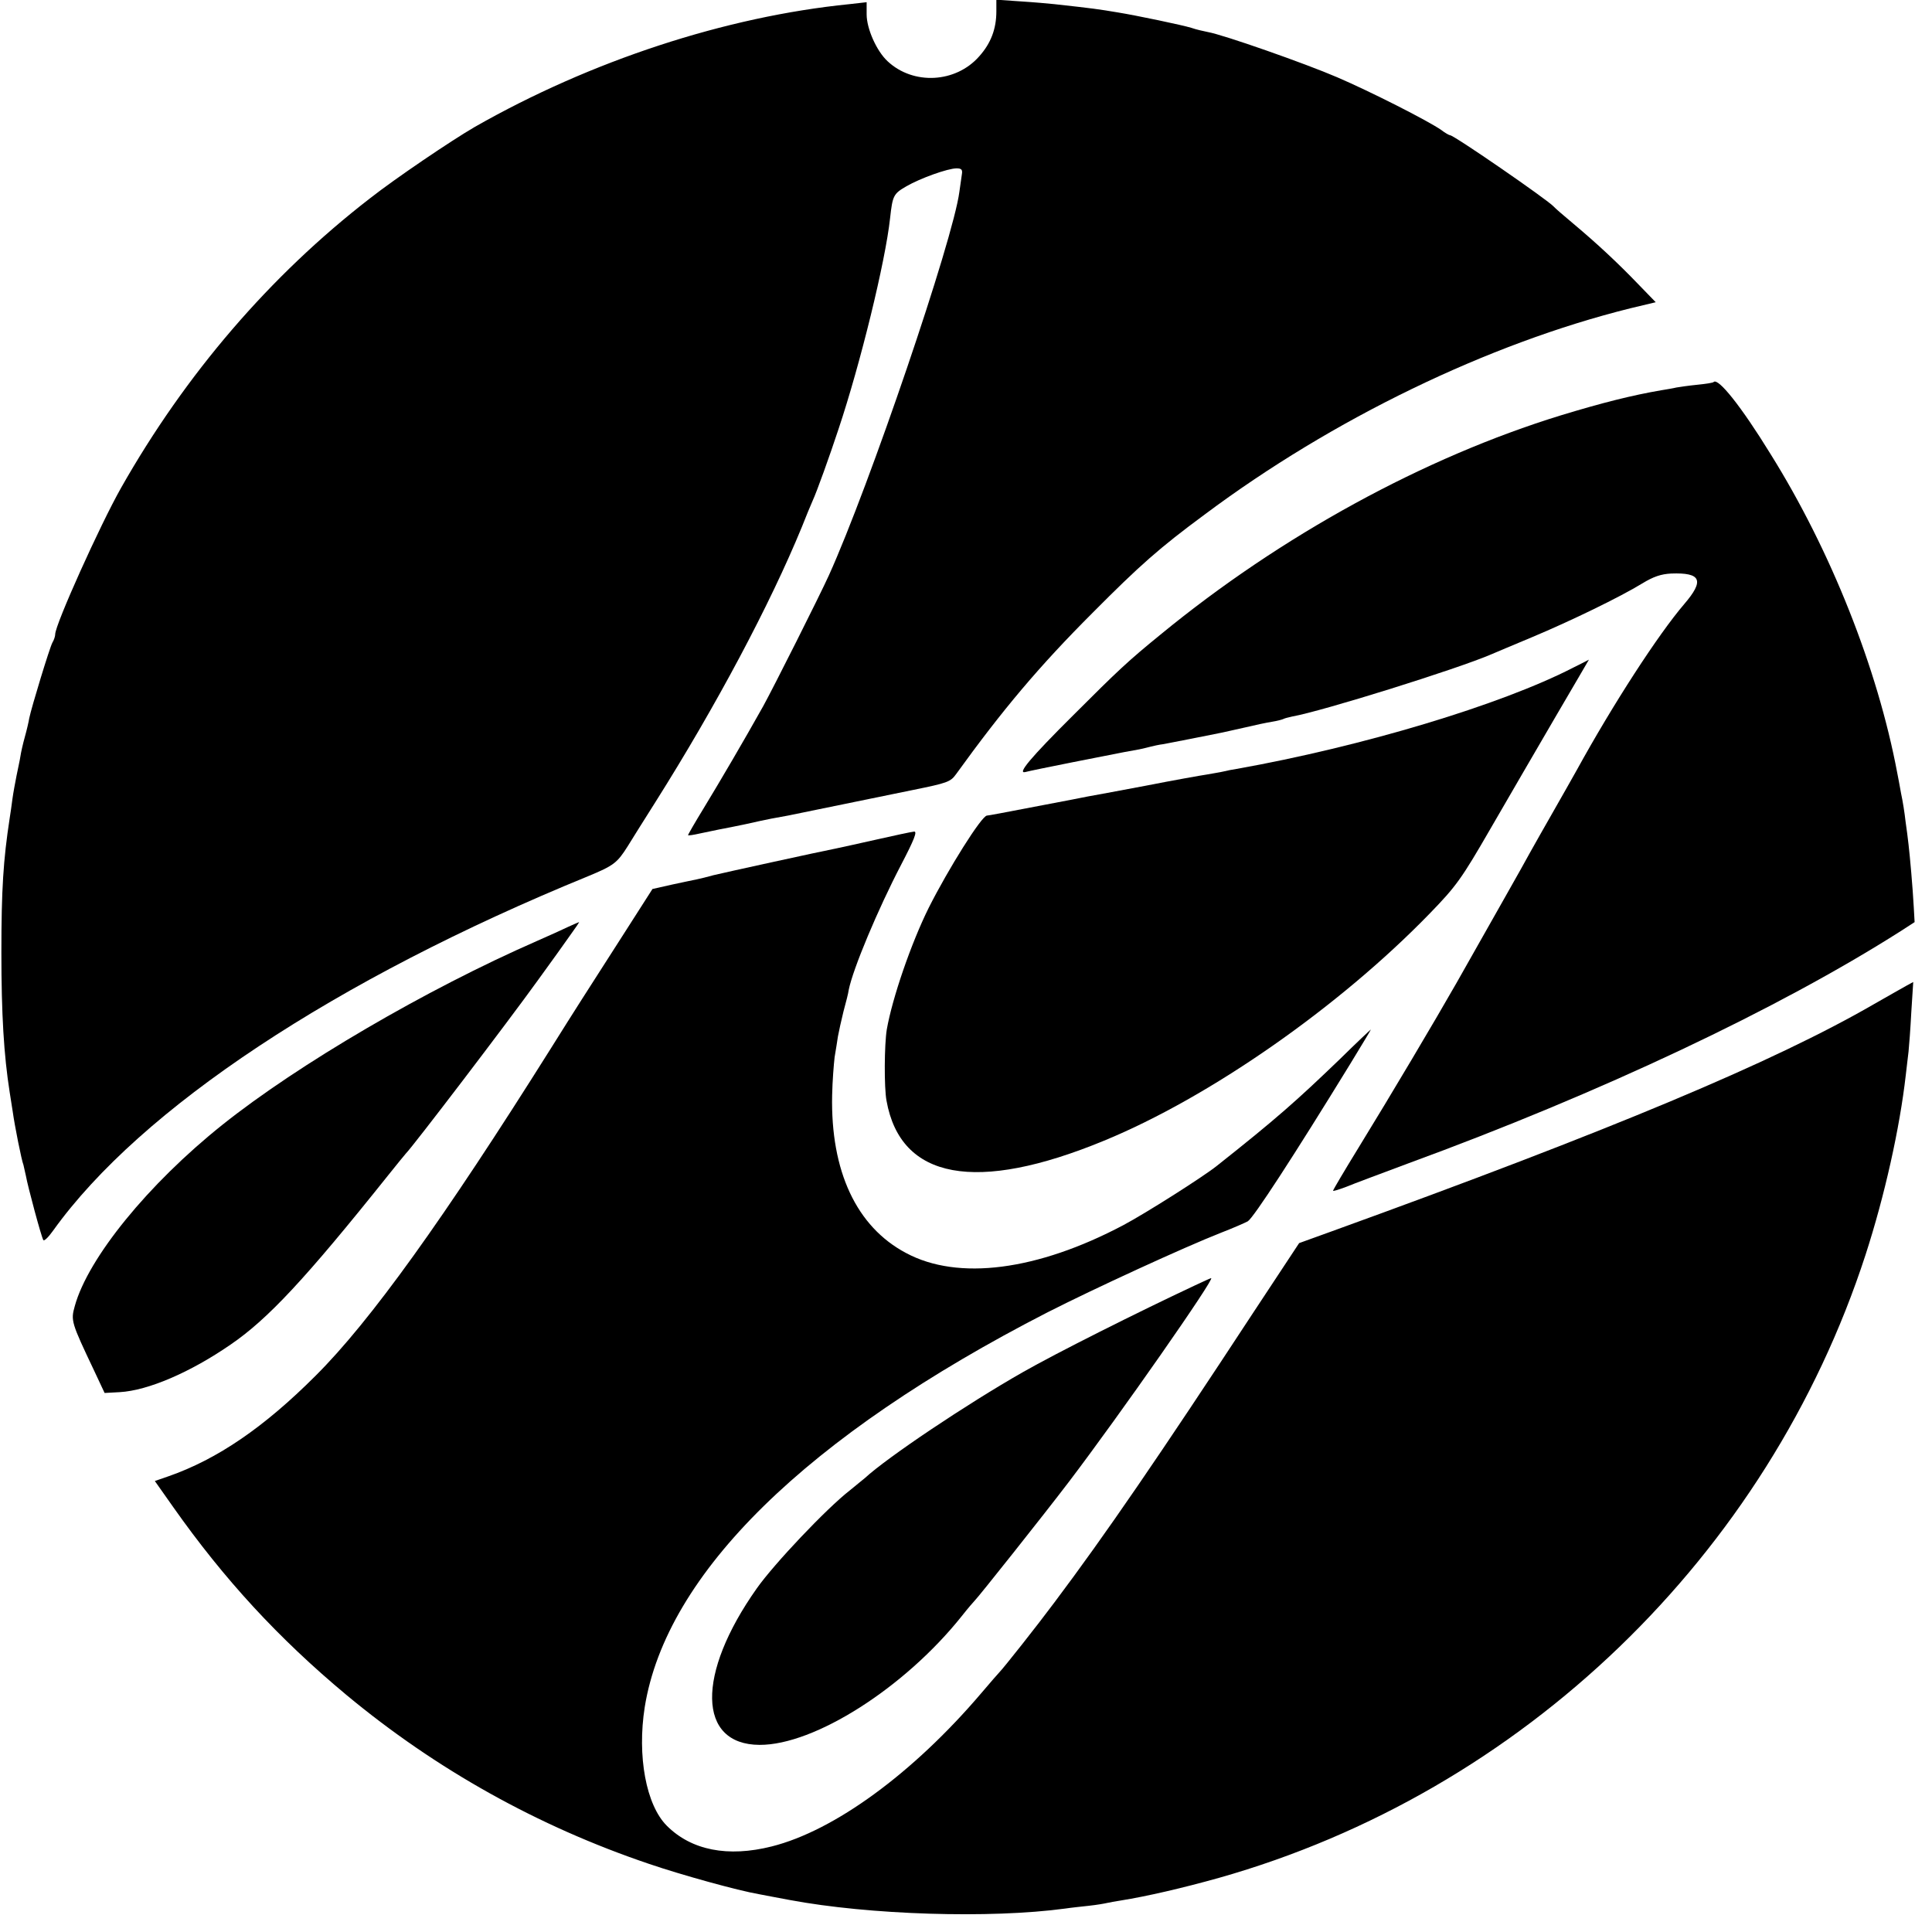
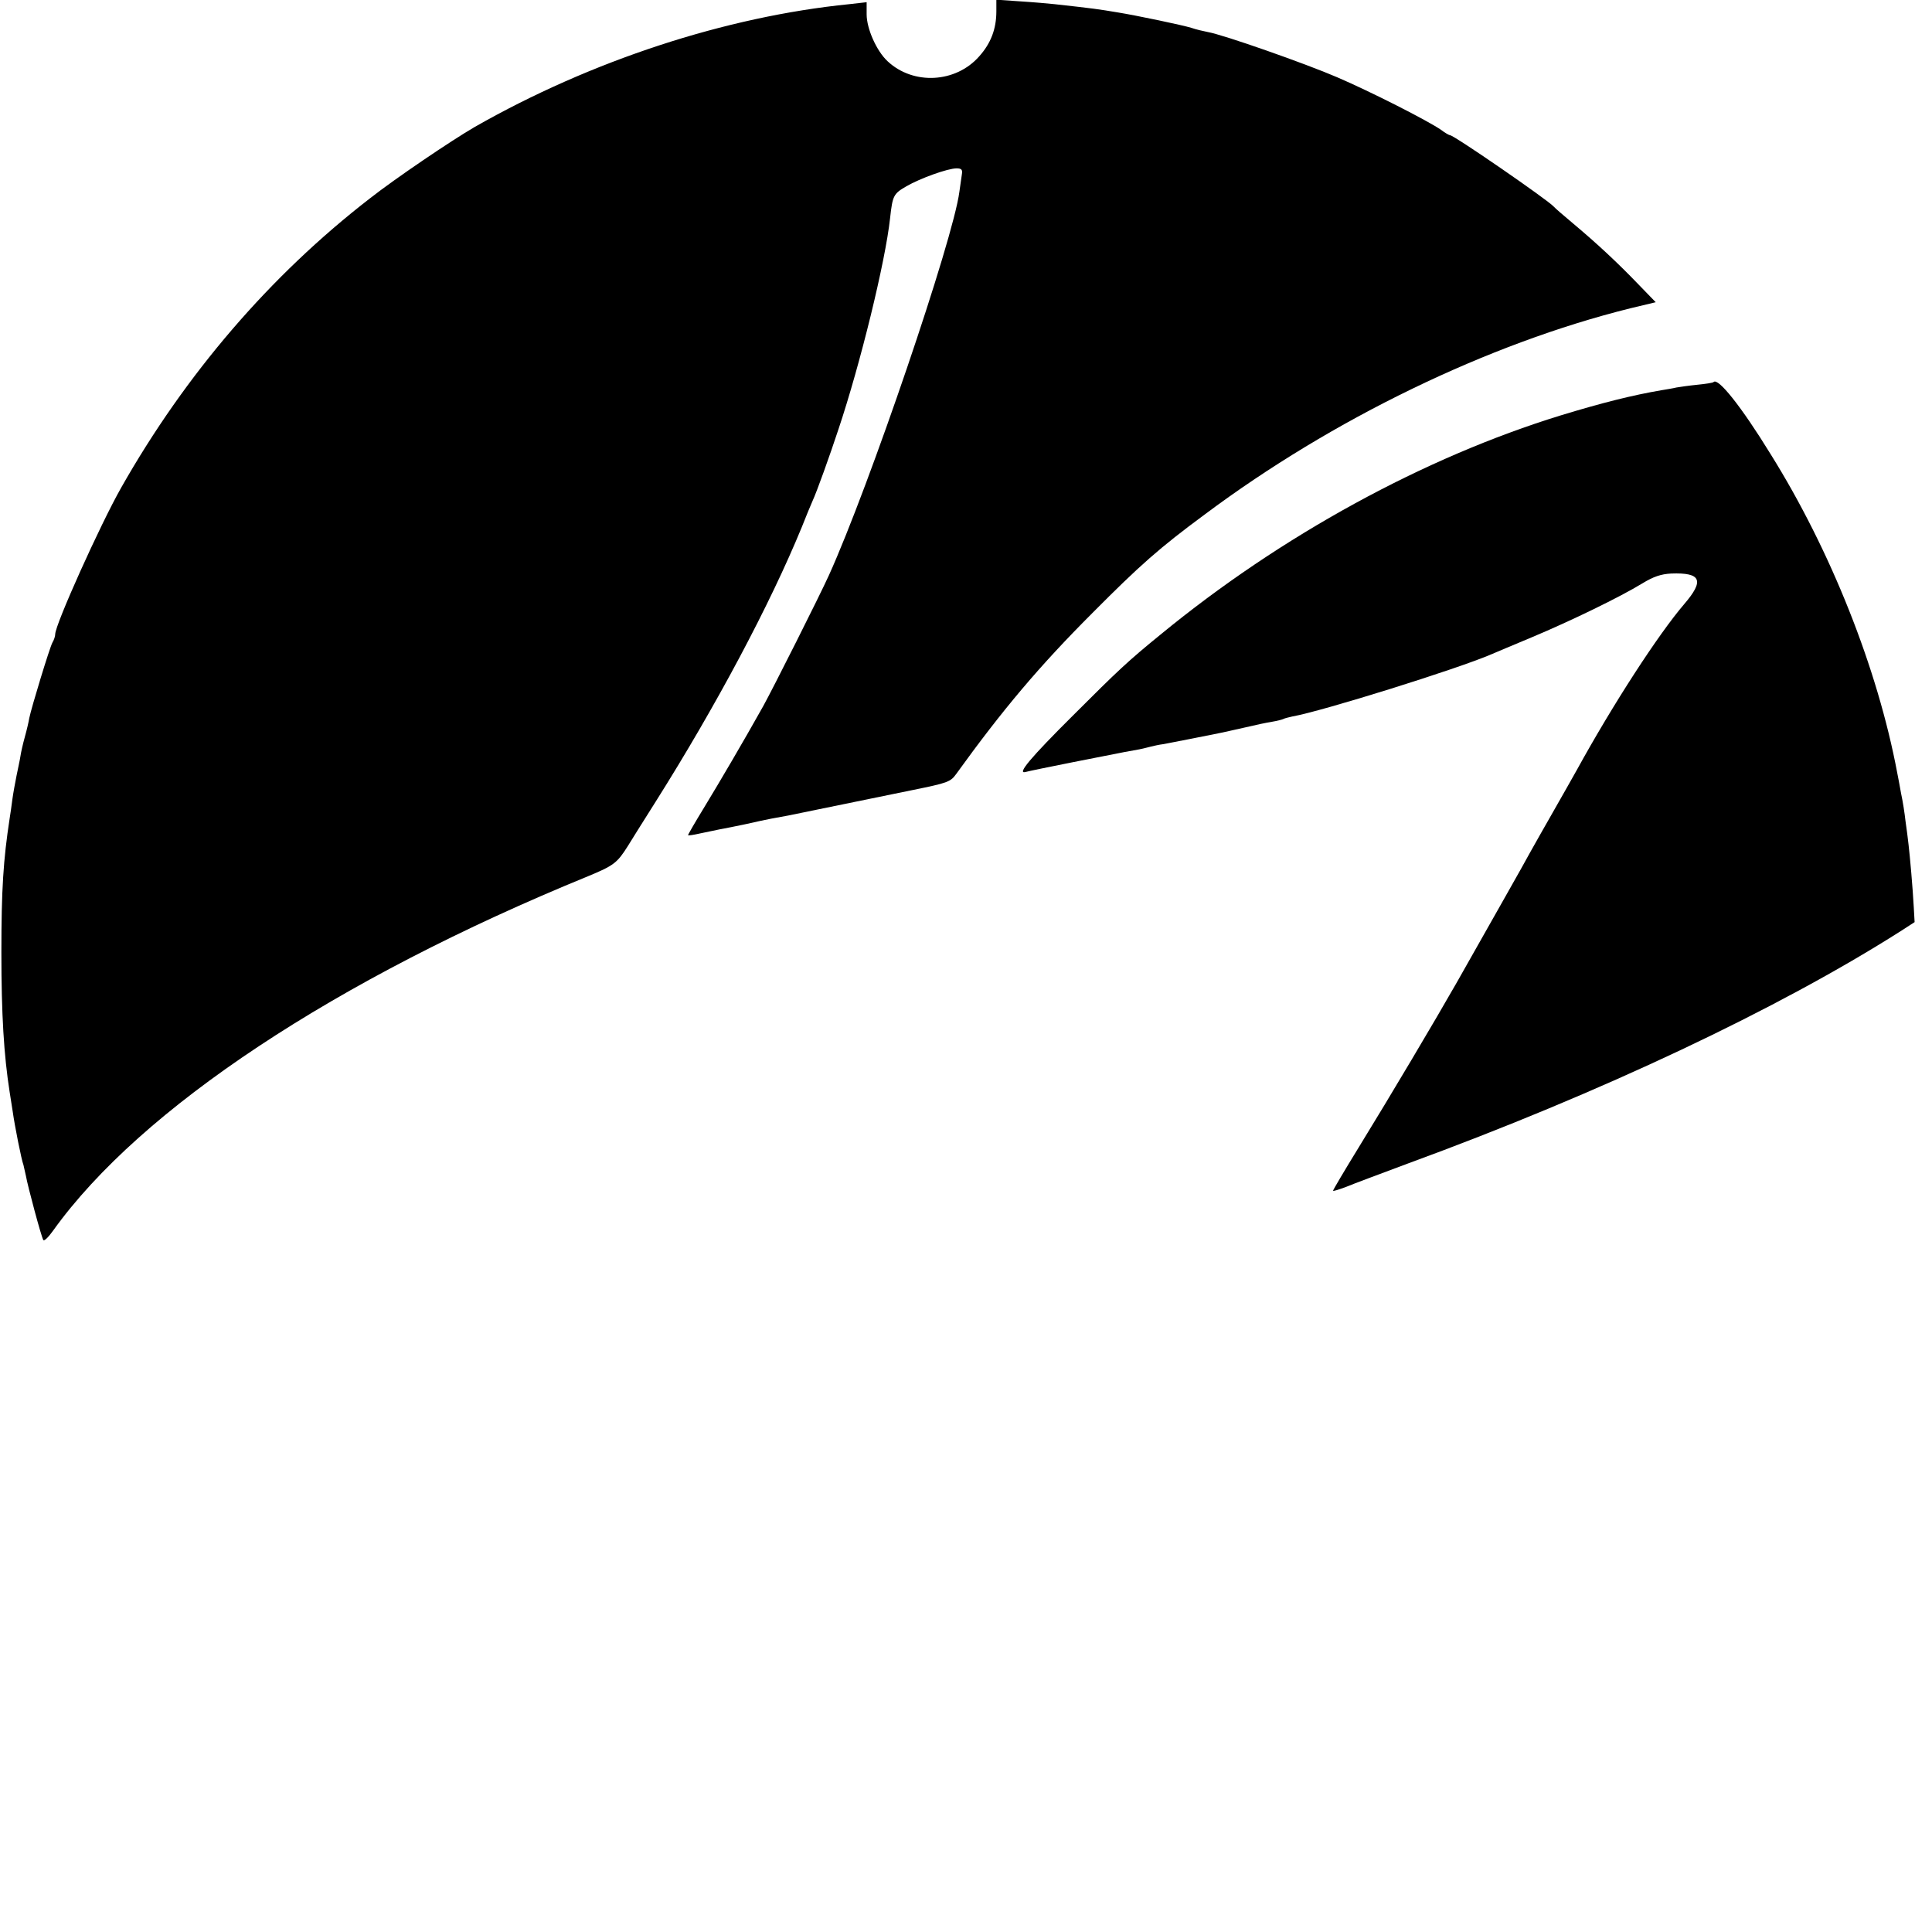
<svg xmlns="http://www.w3.org/2000/svg" version="1.0" width="933.333" height="933.333" viewBox="0 0 700 700">
  <path d="M361 4.1c0 6.4-2 11.6-6.2 16.3-8.5 9.7-23.9 10.5-33.2 1.8-4-3.7-7.6-11.8-7.6-17V.8l-6.2.7C262.9 6 214.1 22 172 46c-8.6 5-28.7 18.6-38 25.9-36.2 28-66.8 63.7-90.1 104.8-7.6 13.4-23.9 49.6-23.9 53.1 0 .7-.4 2-1 3-1 1.8-7.6 23.5-8.4 27.4-.2 1.3-.9 4.3-1.6 6.8-.7 2.5-1.4 5.6-1.6 7-.2 1.4-.9 4.5-1.4 7-.5 2.5-1.2 6.3-1.5 8.5-.3 2.2-.7 5.3-1 7-2.3 15-3 25.8-3 48.5 0 22.6.9 37.3 3 50.7.3 1.8.8 5 1.1 7 .7 5.1 3.2 17.7 3.9 19.4.2.8.6 2.6.9 4 .6 3.5 5.6 22.2 6.3 23.2.3.5 1.9-1.1 3.6-3.5C51 401.6 121.5 354.9 213 317.5c9.4-3.9 10.6-4.8 14.5-11 1.1-1.8 5.6-9 10.1-16.1 22-34.9 41.4-71.4 52.9-99.4 1.4-3.6 3.2-7.9 3.9-9.5 1.5-3.2 6.2-16.3 9.4-26 7.9-23.6 17-60.7 18.7-76.5.9-8.1 1.2-8.8 5.9-11.5 5-2.9 15-6.5 18.2-6.5 1.8 0 2.2.5 1.9 2.2-.2 1.3-.6 4.1-.9 6.3-2.2 17.2-32.7 106.8-47.3 139-3.3 7.3-20.2 40.9-23.8 47.4-7 12.5-15.5 27-21.4 36.7-3.3 5.4-5.9 9.9-5.8 10 .1.2 2-.1 4.2-.6s5.5-1.1 7.2-1.5c1.8-.3 6.1-1.2 9.5-1.9 3.5-.8 7.7-1.7 9.3-2 1.7-.3 4.4-.8 6-1.1 14.5-3 34.3-7 45.4-9.3 12.3-2.5 13.5-2.9 15.5-5.7 16.9-23.4 30-39 49.6-58.6 16.9-17 24.1-23.4 40.5-35.5 46.3-34.6 102.7-61.9 154.2-74.7l9.2-2.2-6.3-6.5c-7.6-7.9-14.9-14.7-23.6-22-3.6-3-6.7-5.7-7-6.1-2.1-2.4-36.2-25.9-37.6-25.9-.3 0-1.8-.8-3.2-1.9-4.9-3.4-25.6-13.9-37.7-19.1-11.6-5-41.2-15.4-46.9-16.4-1.5-.3-4.2-.9-5.9-1.5-3.2-1-19.9-4.5-26.7-5.6-7.2-1.2-8.5-1.4-23-3-1.9-.2-7.4-.7-12.2-1L361-.1v4.2z" />
  <path d="M620.9 138.4c-.2.3-2.9.7-5.9 1-3 .3-6.5.8-7.6 1-1.2.3-3.7.7-5.5 1-10.5 1.8-21.3 4.5-36.4 9.1-49.4 15.2-101.3 43.5-145 79.4C408.7 239.5 405 243 389 259c-15.7 15.6-20.7 21.6-17.4 20.7 1-.3 8.9-1.9 17.4-3.6 8.5-1.7 16.7-3.3 18.3-3.6 1.5-.3 3.9-.7 5.5-1 1.5-.3 3.4-.8 4.2-1 .8-.2 2.9-.7 4.6-.9 2.7-.5 14.4-2.8 21.3-4.2 1.2-.3 5.1-1.1 8.5-1.9 3.3-.8 7.6-1.7 9.5-2 1.9-.3 3.7-.8 4.1-1 .3-.2 1.8-.6 3.2-.9 10.8-1.9 60.1-17.3 72.3-22.6 1.1-.5 7.6-3.2 14.5-6.1 14.3-6 32-14.6 40-19.5 4.1-2.5 6.8-3.4 10.5-3.6 10.9-.4 12.1 2.5 4.7 11.1-9.4 11-25.7 36.1-38.9 60.1-1.7 3-5.5 9.8-8.5 15-3 5.2-6.8 12-8.5 15-2.4 4.5-12.5 22.2-26.5 47-7.8 13.7-24 41-35.5 59.7-5.1 8.3-9.3 15.4-9.3 15.7 0 .3 2.1-.4 4.8-1.4 2.6-1.1 12.6-4.8 22.2-8.4 70.2-25.7 134.4-56.1 178.6-84.2l5.1-3.3-.3-5.3c-.4-7.4-1.4-18.6-1.9-22.8-.2-1.9-.7-5.8-1.1-8.5-.3-2.8-1-7.3-1.6-10-.5-2.8-1.1-6.1-1.4-7.5-7.1-37.8-24.1-80.6-45.9-115.5-10.7-17.4-19-27.7-20.6-26.1z" />
-   <path d="M570 241.9c-26.2 13.5-76.5 28.6-122 36.7-1.4.2-3.4.6-4.6.9-1.2.3-3.9.7-6 1.1-2.1.3-12.2 2.1-22.4 4.1-10.2 1.9-19.6 3.7-21 3.9-1.4.3-8.1 1.6-15 2.9-17.2 3.3-20.4 3.9-21.4 4-1.9 0-14 19.3-21.1 33.4-6.4 12.9-13.2 32.7-15.2 44.1-.9 5.5-1 21.1-.1 25.8 5.1 28.6 32.5 33.6 78.8 14.5 38.4-15.8 85.2-48.5 118-82.3 9.6-9.9 11.5-12.5 22-30.7 6.3-10.9 16.9-29.1 23.6-40.6 6.7-11.4 12.1-20.7 12.1-20.7-.1.1-2.7 1.4-5.7 2.9z" />
-   <path d="M317.5 304.2c-6.6 1.5-13.1 2.9-14.5 3.2-5.7 1.1-40.8 8.8-44.5 9.7-2.2.6-4.9 1.3-6 1.5-1.1.2-5.2 1.1-9 1.9l-7.1 1.6-9.4 14.7c-16.4 25.6-17.6 27.4-27.5 43.2-38.7 61.6-65.3 98.7-85.2 118.5-18.6 18.6-35.5 30.2-53.3 36.4l-4.9 1.7 6.7 9.5c18.4 26.1 38.1 47.5 62.7 68 32.5 27 69.4 47.6 109.6 61.2 11.7 4 32.3 9.7 39.9 11 1.4.3 6.4 1.2 11.1 2.1 28.8 5.4 72.6 6.8 99.9 3.1 1.9-.3 5.8-.7 8.5-1 2.8-.3 5.7-.8 6.5-1 .8-.2 3.1-.6 5-.9 9.4-1.5 22.4-4.5 35.6-8.2 110-31.1 198.9-116.8 234.3-225.7 7-21.6 12.4-45.9 14.6-65.2.3-2.8.8-6.6 1-8.5.2-1.9.7-8.4 1-14.3l.7-10.9-2.4 1.3c-1.2.7-6.6 3.7-11.8 6.7-36.3 21-95.3 45.7-196.4 82.3l-11.9 4.3-16.5 25c-34.3 52.3-53.7 80.6-72.1 105.1-6.4 8.6-18.5 23.9-20.1 25.5-.3.3-3.2 3.6-6.5 7.5-24.7 29-53.2 49.8-75.9 55.5-15.9 4-29.1 1.4-38-7.5-7.5-7.5-10.8-25.2-8-43 7.8-48.4 58.6-98.2 145.9-143 16.9-8.6 49.5-23.6 63-28.9 4.4-1.7 8.7-3.6 9.6-4.1 2.1-1.3 16.6-23.6 37.1-57 4.2-6.9 7.6-12.5 7.5-12.5-.1 0-5.2 4.8-11.3 10.8-15.6 15-22.9 21.5-44.5 38.6-5 4-25.8 17.2-33.9 21.5-31.2 16.5-59.9 20.2-78.7 10.1-18-9.5-27.4-29.7-26.8-57.2.1-5.1.6-11.3.9-13.8.4-2.5 1-5.9 1.2-7.5.3-1.7 1.2-5.7 2-9 .9-3.3 1.8-6.8 1.9-7.8 1.5-7.6 10.6-29.3 19-45.4 4.8-9.2 5.9-12.1 4.7-12-1 .1-7.1 1.4-13.7 2.9zm-111.6 31.6c-1.9.9-7.1 3.3-11.5 5.2-40 17.5-86.5 44.7-113.9 66.6-26.8 21.4-48.6 48.2-53.4 65.6-1.5 5.3-1.3 5.9 7 23.4l3.8 8.1 5.5-.3c10.3-.6 25.6-7.2 40.1-17.2 13.5-9.2 27.2-23.9 57-61.2 3.3-4.1 6.2-7.7 6.5-8 2.3-2.2 37-47.7 48-63 4.6-6.3 9.8-13.6 11.7-16.3 1.9-2.6 3.3-4.7 3.1-4.6-.1 0-1.9.8-3.9 1.7z" />
-   <path d="M433 465.7c-20.7 9.7-50.4 24.6-62.3 31.4-20.4 11.6-49.3 31-57.3 38.4-.7.5-3.1 2.6-5.5 4.5-8.5 6.6-27.5 26.7-33.7 35.5-22 31.1-21.5 56.6 1 56.7 19.9.1 52.6-20.7 73.3-46.7 2.2-2.8 4.3-5.2 4.6-5.5 1.2-1.1 25.2-31.3 34.1-43 18.4-24.2 53.4-74.3 51.6-73.9-.2 0-2.8 1.2-5.8 2.6z" />
</svg>